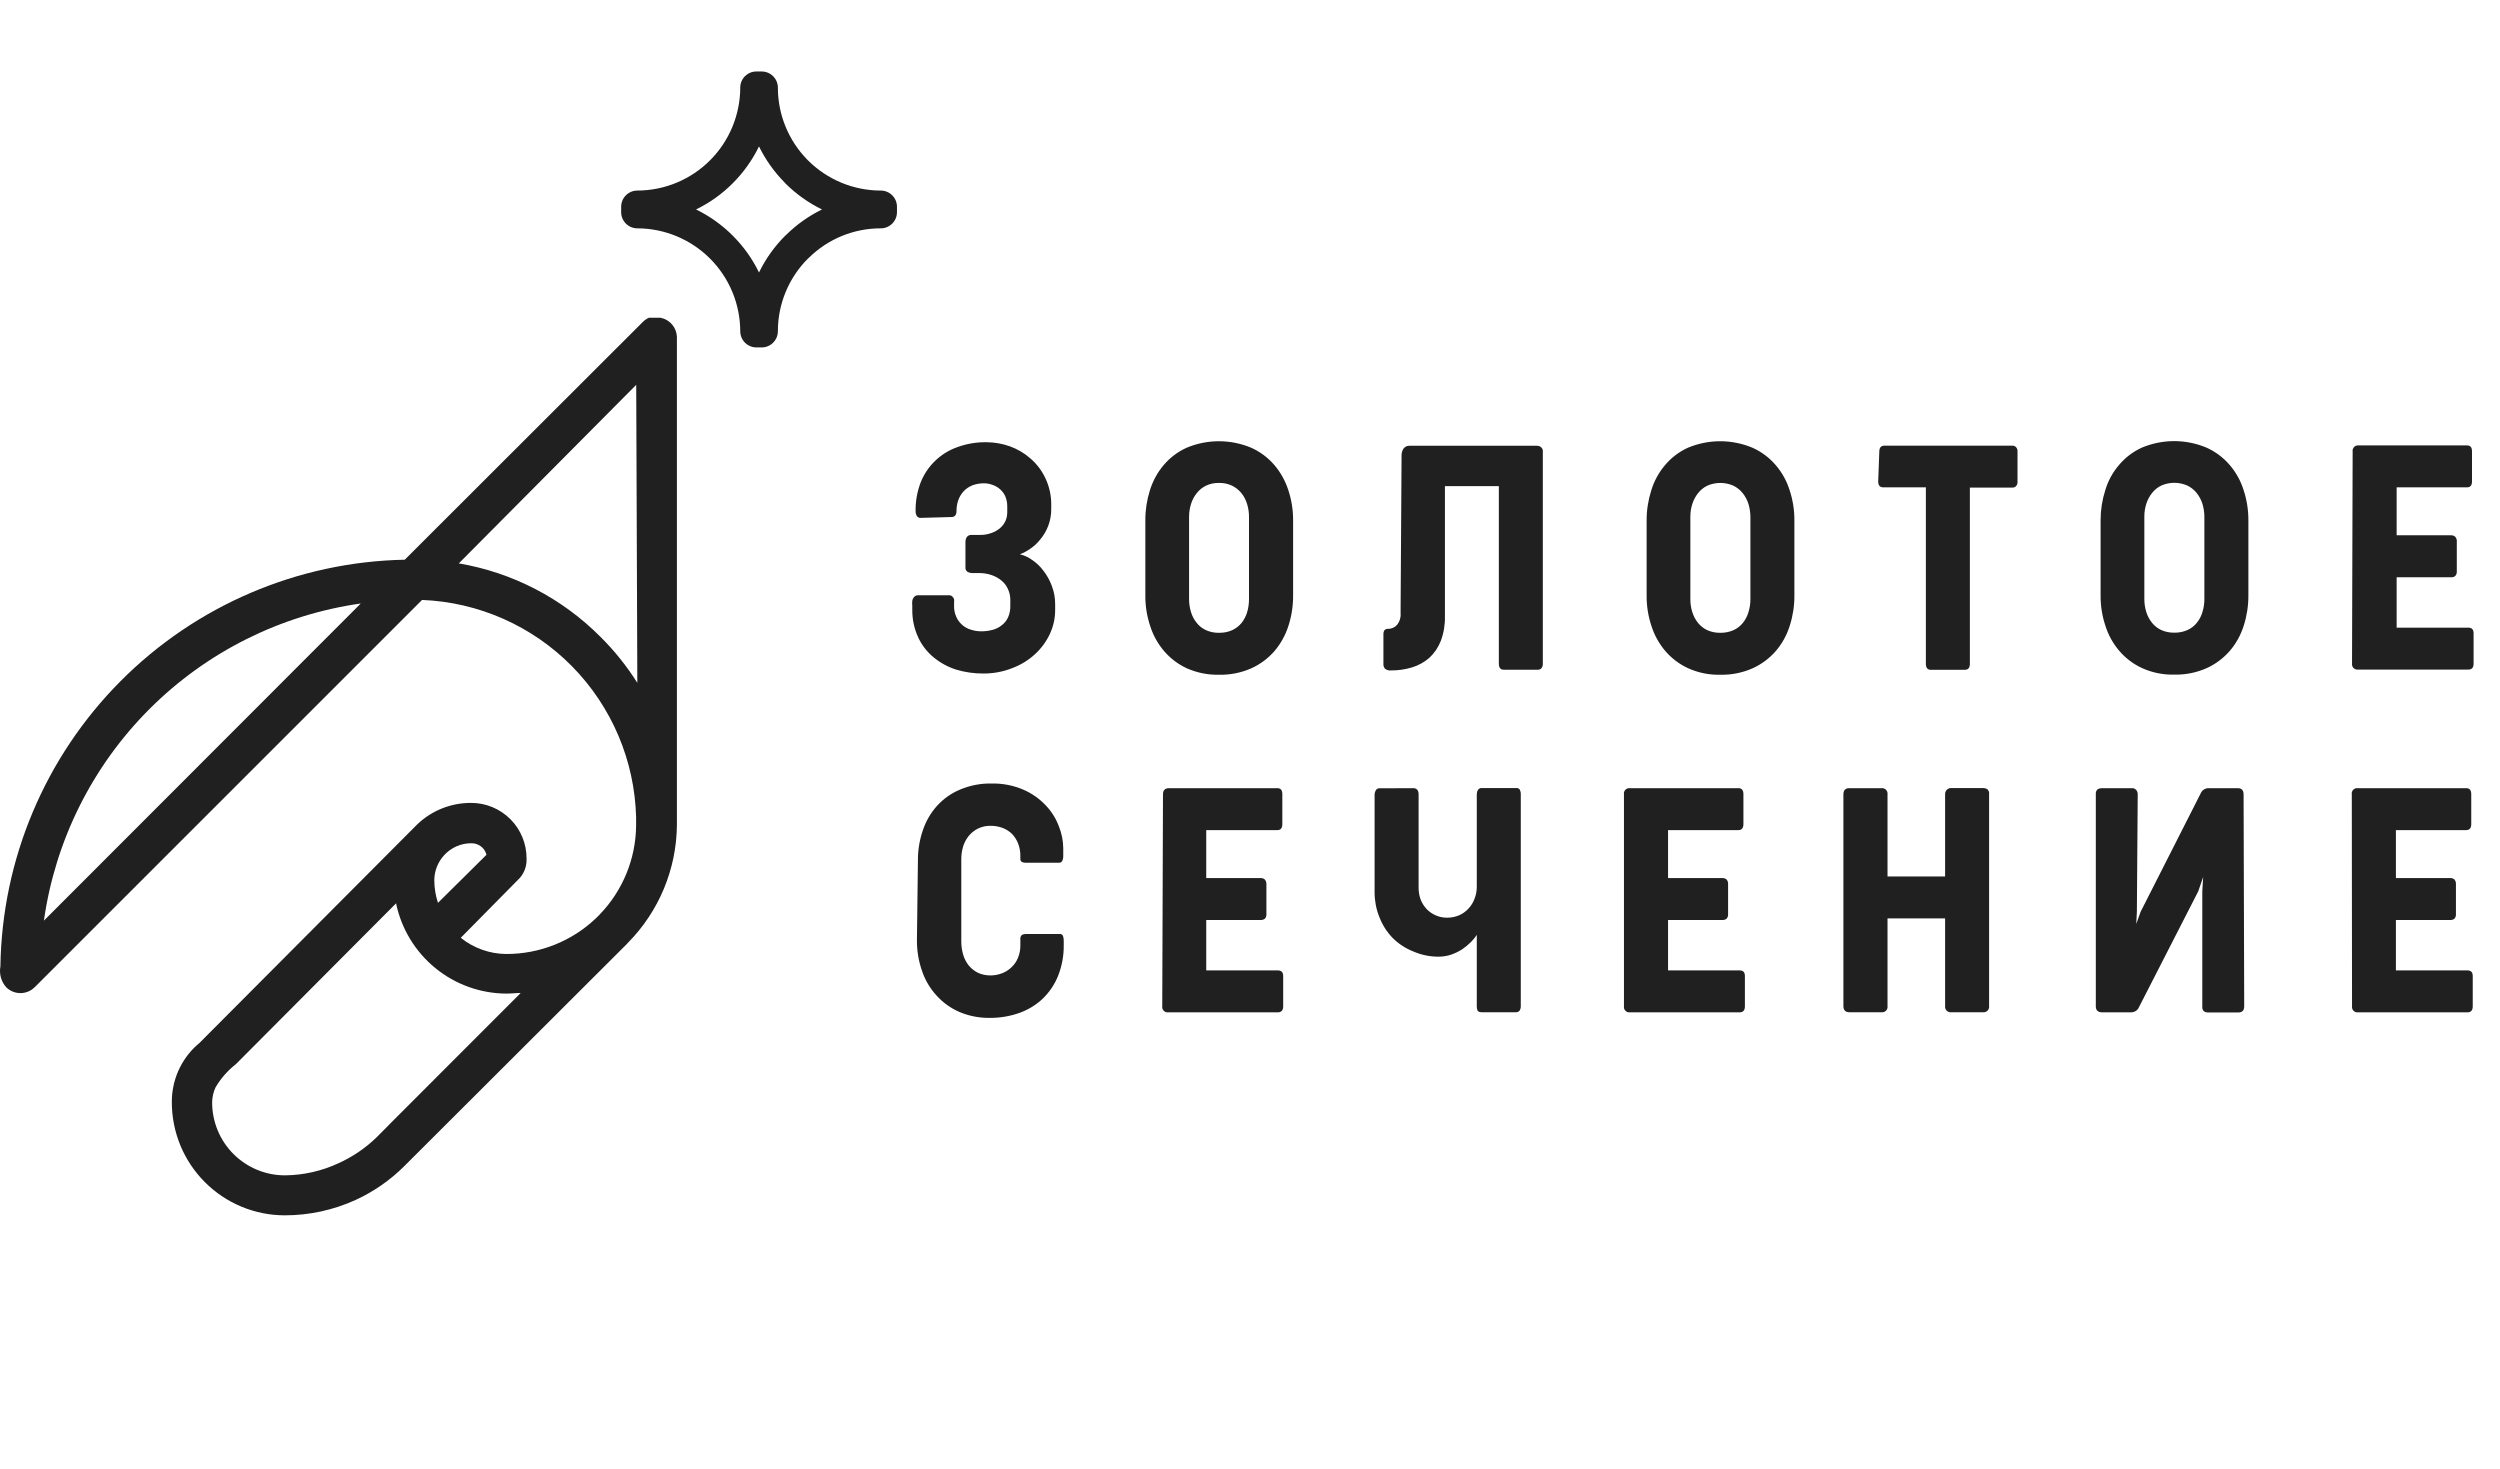
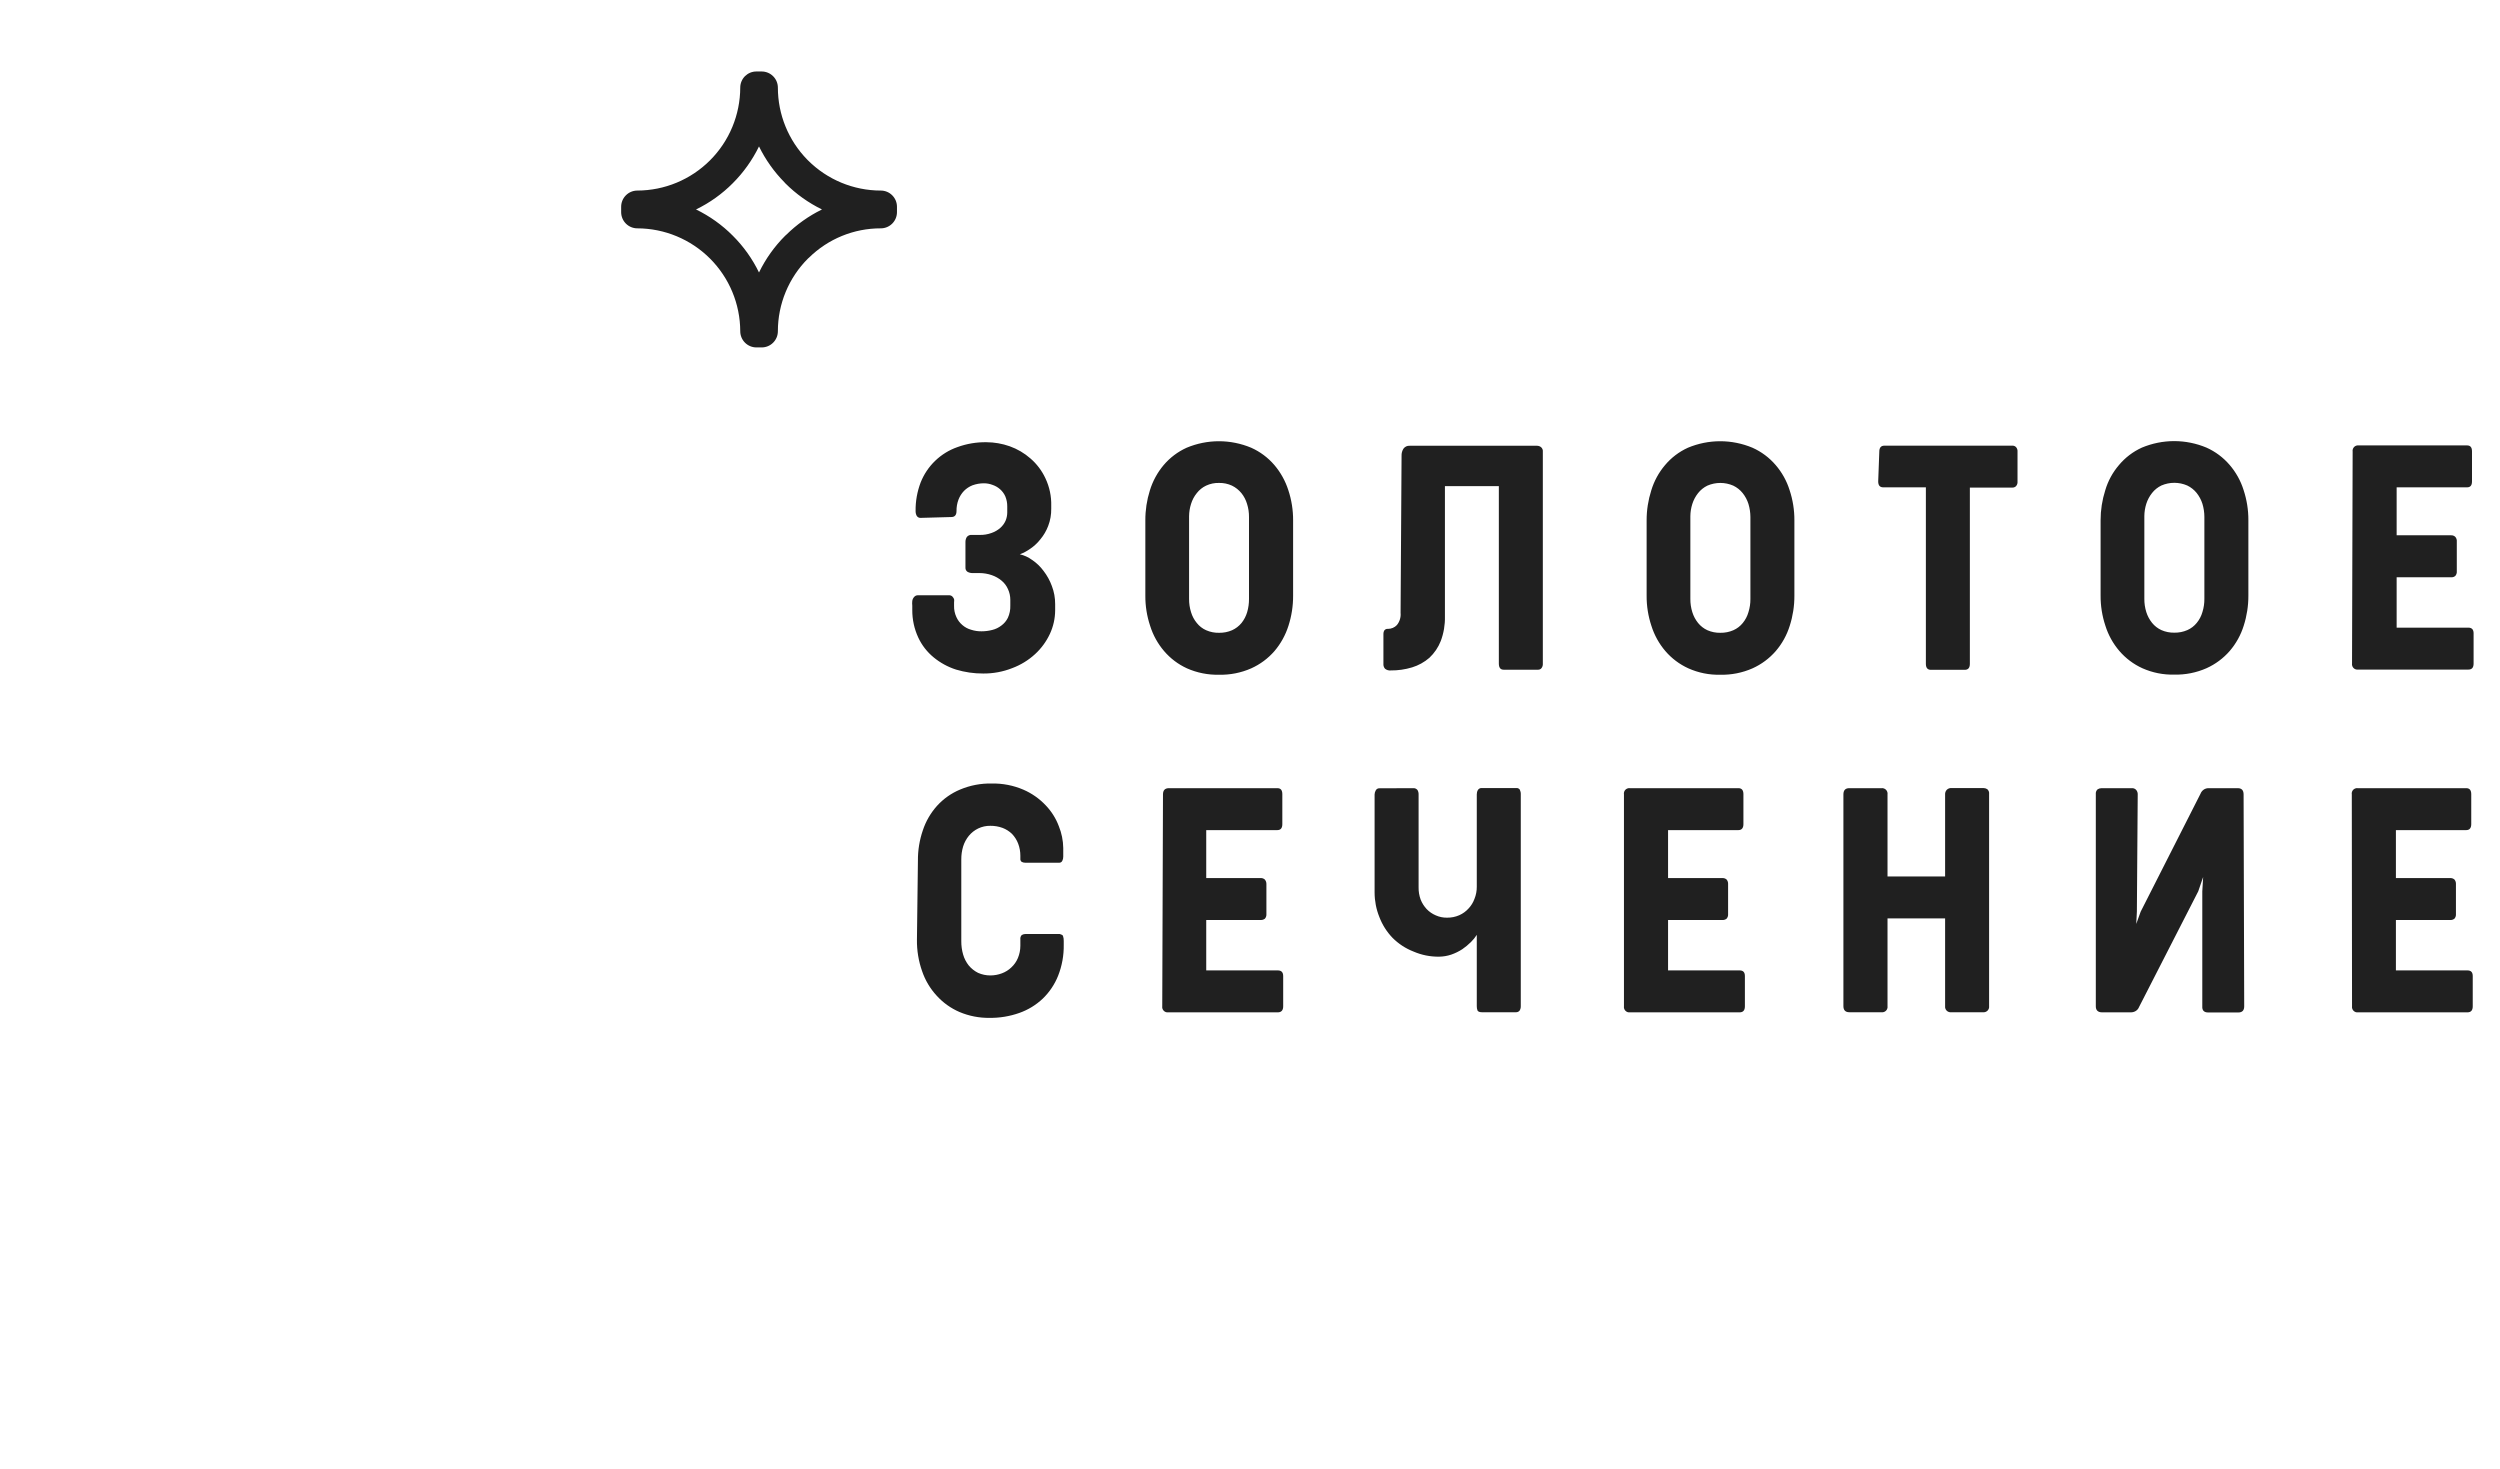
<svg xmlns="http://www.w3.org/2000/svg" width="160" height="94" viewBox="0 0 160 94" fill="none">
  <g clip-path="url(#clip0_1311_3)">
-     <path d="M23.09 38.623C17.968 39.349 13.22 41.72 9.562 45.381C5.904 49.042 3.534 53.794 2.81 58.92L23.09 38.623ZM40.718 24.629L29.363 36.057C32.804 36.642 35.976 38.289 38.437 40.766C39.33 41.652 40.119 42.637 40.789 43.702L40.718 24.629ZM24.078 72.812C24.478 72.42 24.744 72.137 25.081 71.8L33.324 63.551C33.018 63.551 32.72 63.59 32.406 63.59C30.746 63.582 29.14 63.004 27.855 61.952C26.571 60.901 25.686 59.44 25.348 57.814L15.091 68.111C14.566 68.52 14.124 69.027 13.789 69.602C13.652 69.903 13.58 70.229 13.577 70.56C13.577 71.172 13.698 71.778 13.932 72.344C14.166 72.91 14.509 73.424 14.941 73.856C15.374 74.289 15.888 74.633 16.453 74.867C17.018 75.101 17.624 75.222 18.235 75.222C19.428 75.211 20.605 74.944 21.686 74.437C22.569 74.035 23.378 73.486 24.078 72.812ZM31.135 54.706C31.091 54.534 31.001 54.377 30.877 54.25C30.692 54.07 30.445 53.969 30.187 53.968C29.851 53.964 29.519 54.032 29.212 54.167C28.905 54.303 28.63 54.502 28.407 54.753C28.019 55.184 27.802 55.742 27.795 56.322C27.796 56.818 27.875 57.311 28.03 57.782L31.135 54.706ZM2.245 63.158L2.073 63.308C1.824 63.49 1.518 63.578 1.211 63.555C0.903 63.532 0.613 63.4 0.395 63.182C0.237 63.004 0.121 62.791 0.057 62.562C-0.007 62.331 -0.017 62.09 0.026 61.856C0.124 55.005 2.878 48.46 7.707 43.602C12.535 38.745 19.06 35.955 25.905 35.821L41.126 20.619C41.212 20.53 41.31 20.453 41.416 20.391L41.534 20.336H41.589H41.675H42.271C42.559 20.391 42.82 20.542 43.011 20.764C43.202 20.987 43.311 21.267 43.322 21.56V52.696C43.326 52.738 43.326 52.78 43.322 52.822C43.292 55.641 42.167 58.337 40.185 60.341L40.115 60.419L25.96 74.547L25.889 74.618C24.982 75.526 23.919 76.265 22.752 76.8C21.331 77.447 19.788 77.781 18.227 77.781C17.277 77.781 16.337 77.593 15.459 77.229C14.581 76.865 13.784 76.331 13.112 75.658C12.441 74.986 11.908 74.187 11.545 73.308C11.182 72.429 10.996 71.487 10.997 70.536C10.993 69.847 11.134 69.165 11.413 68.534C11.691 67.904 12.1 67.34 12.613 66.879L12.754 66.761L26.65 52.814L26.728 52.736C27.653 51.864 28.877 51.381 30.147 51.386C30.615 51.384 31.078 51.476 31.51 51.655C31.942 51.834 32.334 52.096 32.665 52.427C32.995 52.759 33.256 53.152 33.434 53.585C33.611 54.017 33.702 54.481 33.7 54.949C33.72 55.398 33.569 55.839 33.276 56.181L29.489 60.019C30.317 60.684 31.345 61.049 32.406 61.055C34.539 61.059 36.592 60.241 38.138 58.771L38.295 58.614L38.358 58.551C39.85 57.019 40.693 54.969 40.711 52.83C40.711 52.83 40.711 52.759 40.711 52.72V52.312C40.62 48.684 39.154 45.228 36.609 42.643C34.065 40.059 30.633 38.54 27.011 38.396L2.245 63.158Z" fill="#202020" />
    <path d="M48.576 17.439C48.999 16.566 49.567 15.769 50.254 15.085L50.317 15.03C50.988 14.368 51.761 13.819 52.607 13.405C51.735 12.979 50.94 12.412 50.254 11.725L50.2 11.663C49.538 10.991 48.99 10.217 48.576 9.371C48.151 10.243 47.584 11.039 46.898 11.725C46.214 12.414 45.418 12.982 44.545 13.405C45.418 13.829 46.214 14.396 46.898 15.085C47.586 15.769 48.153 16.566 48.576 17.439ZM48.749 22.235H48.404C48.13 22.233 47.869 22.123 47.677 21.929C47.484 21.734 47.376 21.472 47.376 21.199C47.37 19.453 46.674 17.78 45.44 16.547C44.205 15.313 42.533 14.618 40.789 14.614C40.514 14.614 40.251 14.505 40.057 14.31C39.863 14.116 39.754 13.852 39.754 13.578V13.232C39.754 12.957 39.863 12.694 40.057 12.5C40.251 12.305 40.514 12.196 40.789 12.196C42.535 12.192 44.208 11.496 45.442 10.261C46.677 9.025 47.372 7.351 47.376 5.603C47.376 5.468 47.403 5.335 47.455 5.21C47.506 5.085 47.582 4.972 47.677 4.876C47.773 4.781 47.886 4.705 48.011 4.653C48.135 4.602 48.269 4.575 48.404 4.575H48.749C49.022 4.575 49.284 4.683 49.478 4.876C49.672 5.068 49.782 5.33 49.784 5.603C49.783 7.329 50.459 8.986 51.666 10.218L51.713 10.265C52.949 11.501 54.624 12.195 56.371 12.196C56.646 12.196 56.909 12.305 57.103 12.5C57.297 12.694 57.406 12.957 57.406 13.232V13.578C57.406 13.852 57.297 14.116 57.103 14.31C56.909 14.505 56.646 14.614 56.371 14.614C54.649 14.61 52.995 15.287 51.768 16.497L51.713 16.544C51.101 17.155 50.616 17.88 50.285 18.679C49.954 19.478 49.783 20.334 49.784 21.199C49.784 21.474 49.675 21.737 49.481 21.931C49.287 22.126 49.023 22.235 48.749 22.235Z" fill="#202020" />
-     <path d="M150.515 50.843C150.505 50.79 150.509 50.736 150.525 50.684C150.541 50.632 150.568 50.585 150.606 50.546C150.643 50.507 150.689 50.478 150.74 50.46C150.791 50.442 150.845 50.436 150.899 50.443H157.839C158.051 50.443 158.16 50.569 158.16 50.828V52.743C158.16 52.994 158.051 53.127 157.839 53.127H153.338V56.196H156.819C156.917 56.192 157.012 56.226 157.086 56.29C157.154 56.374 157.188 56.481 157.18 56.589V58.496C157.185 58.549 157.179 58.603 157.163 58.654C157.147 58.705 157.121 58.753 157.086 58.794C157.011 58.855 156.916 58.886 156.819 58.88H153.338V62.106H157.917C158.145 62.106 158.255 62.224 158.255 62.467V64.406C158.255 64.657 158.145 64.79 157.917 64.79H150.914C150.862 64.797 150.808 64.791 150.758 64.774C150.708 64.756 150.662 64.728 150.625 64.689C150.588 64.651 150.56 64.605 150.544 64.555C150.527 64.504 150.523 64.451 150.53 64.398L150.515 50.843ZM143.629 64.406C143.629 64.665 143.504 64.798 143.253 64.798H141.324C141.057 64.798 140.931 64.665 140.947 64.406V57.044L141.002 56.125L140.688 57.044L136.901 64.445C136.858 64.558 136.778 64.652 136.673 64.712C136.58 64.765 136.475 64.792 136.367 64.79H134.54C134.274 64.79 134.132 64.665 134.132 64.406V50.828C134.125 50.77 134.131 50.711 134.152 50.656C134.172 50.601 134.206 50.552 134.25 50.514C134.326 50.468 134.413 50.443 134.501 50.443H136.438C136.491 50.439 136.544 50.447 136.593 50.468C136.642 50.488 136.686 50.52 136.72 50.561C136.785 50.64 136.818 50.741 136.814 50.843L136.76 58.347L136.72 59.132L137.003 58.347L140.83 50.804C140.872 50.691 140.949 50.595 141.049 50.529C141.136 50.474 141.236 50.444 141.339 50.443H143.214C143.464 50.443 143.59 50.576 143.59 50.843L143.629 64.406ZM117.978 50.843C117.978 50.576 118.103 50.443 118.354 50.443H120.409C120.463 50.437 120.517 50.442 120.568 50.46C120.619 50.478 120.666 50.508 120.704 50.546C120.742 50.585 120.77 50.632 120.787 50.683C120.804 50.735 120.809 50.789 120.801 50.843V56.094H124.487V50.835C124.484 50.784 124.492 50.733 124.51 50.684C124.527 50.636 124.554 50.591 124.589 50.553C124.627 50.513 124.673 50.482 124.725 50.461C124.776 50.441 124.831 50.432 124.887 50.435H126.934C127.022 50.434 127.109 50.459 127.184 50.506C127.228 50.544 127.262 50.593 127.283 50.648C127.303 50.703 127.31 50.762 127.302 50.82V64.39C127.309 64.444 127.303 64.498 127.285 64.55C127.267 64.601 127.238 64.647 127.199 64.685C127.16 64.723 127.113 64.751 127.062 64.768C127.01 64.785 126.956 64.79 126.902 64.783H124.887C124.833 64.79 124.778 64.785 124.727 64.768C124.675 64.751 124.629 64.723 124.59 64.685C124.551 64.647 124.522 64.601 124.504 64.55C124.486 64.498 124.48 64.444 124.487 64.39V58.778H120.801V64.39C120.809 64.444 120.804 64.498 120.787 64.549C120.771 64.6 120.742 64.647 120.704 64.685C120.666 64.723 120.619 64.752 120.568 64.769C120.517 64.786 120.462 64.791 120.409 64.783H118.354C118.103 64.783 117.978 64.649 117.978 64.39V50.843ZM103.933 50.843C103.924 50.79 103.927 50.736 103.943 50.684C103.959 50.632 103.987 50.585 104.024 50.546C104.062 50.507 104.107 50.478 104.158 50.46C104.209 50.442 104.264 50.436 104.317 50.443H111.257C111.469 50.443 111.579 50.569 111.579 50.828V52.743C111.579 52.994 111.469 53.127 111.257 53.127H106.756V56.196H110.238C110.335 56.192 110.431 56.226 110.504 56.29C110.573 56.374 110.606 56.481 110.598 56.589V58.496C110.603 58.549 110.597 58.603 110.581 58.654C110.565 58.705 110.539 58.753 110.504 58.794C110.429 58.855 110.334 58.886 110.238 58.88H106.756V62.106H111.336C111.563 62.106 111.673 62.224 111.673 62.467V64.406C111.673 64.657 111.563 64.79 111.336 64.79H104.317C104.264 64.797 104.211 64.791 104.16 64.774C104.11 64.756 104.065 64.728 104.028 64.689C103.991 64.651 103.963 64.605 103.946 64.555C103.93 64.504 103.925 64.451 103.933 64.398V50.843ZM90.437 50.443C90.49 50.438 90.543 50.446 90.593 50.466C90.642 50.487 90.685 50.519 90.719 50.561C90.769 50.646 90.793 50.744 90.79 50.843V56.793C90.785 57.06 90.831 57.326 90.923 57.577C91.012 57.801 91.143 58.006 91.307 58.182C91.471 58.353 91.669 58.489 91.887 58.582C92.114 58.684 92.36 58.735 92.609 58.731C92.878 58.735 93.146 58.682 93.393 58.574C93.616 58.475 93.817 58.331 93.981 58.15C94.15 57.972 94.281 57.761 94.365 57.53C94.467 57.281 94.517 57.014 94.514 56.745V50.835C94.513 50.739 94.537 50.644 94.585 50.561C94.611 50.519 94.648 50.484 94.693 50.462C94.737 50.44 94.787 50.431 94.836 50.435H97.032C97.077 50.428 97.122 50.435 97.164 50.453C97.206 50.471 97.241 50.5 97.267 50.537C97.312 50.63 97.334 50.732 97.33 50.835V64.39C97.334 64.489 97.309 64.587 97.259 64.673C97.231 64.71 97.194 64.739 97.151 64.758C97.109 64.777 97.062 64.786 97.016 64.783H94.836C94.695 64.783 94.601 64.743 94.561 64.673C94.527 64.583 94.511 64.487 94.514 64.39V59.83C94.41 59.995 94.286 60.148 94.146 60.285C93.974 60.456 93.788 60.611 93.589 60.748C93.368 60.891 93.132 61.007 92.883 61.094C92.631 61.179 92.366 61.224 92.099 61.227C91.536 61.234 90.977 61.122 90.46 60.897C89.957 60.701 89.5 60.402 89.119 60.018C88.753 59.637 88.468 59.186 88.28 58.692C88.078 58.193 87.975 57.66 87.974 57.122V50.843C87.977 50.749 88.004 50.657 88.053 50.576C88.075 50.536 88.108 50.503 88.148 50.481C88.188 50.459 88.234 50.448 88.28 50.451L90.437 50.443ZM74.431 50.843C74.431 50.576 74.556 50.443 74.815 50.443H81.748C81.967 50.443 82.069 50.569 82.069 50.828V52.743C82.069 52.994 81.967 53.127 81.748 53.127H77.199V56.196H80.689C80.784 56.192 80.877 56.226 80.948 56.29C81.019 56.373 81.055 56.48 81.05 56.589V58.496C81.054 58.549 81.049 58.603 81.032 58.654C81.016 58.705 80.99 58.753 80.956 58.794C80.879 58.853 80.785 58.883 80.689 58.88H77.199V62.106H81.779C82.006 62.106 82.124 62.224 82.124 62.467V64.406C82.124 64.657 82.006 64.79 81.779 64.79H74.768C74.716 64.797 74.662 64.791 74.612 64.774C74.562 64.756 74.516 64.728 74.479 64.689C74.442 64.651 74.414 64.605 74.397 64.555C74.381 64.504 74.376 64.451 74.384 64.398L74.431 50.843ZM58.747 55.081C58.741 54.422 58.847 53.767 59.061 53.143C59.252 52.562 59.562 52.028 59.97 51.573C60.381 51.12 60.887 50.763 61.452 50.529C62.09 50.261 62.776 50.13 63.468 50.145C64.162 50.13 64.852 50.264 65.491 50.537C66.033 50.77 66.521 51.112 66.926 51.542C67.293 51.925 67.579 52.379 67.765 52.876C67.945 53.32 68.041 53.794 68.048 54.273V54.822C68.05 54.918 68.029 55.013 67.985 55.097C67.966 55.136 67.935 55.168 67.897 55.189C67.859 55.21 67.816 55.219 67.773 55.215H65.624C65.543 55.217 65.462 55.197 65.389 55.16C65.357 55.136 65.333 55.103 65.317 55.066C65.302 55.029 65.297 54.988 65.303 54.948V54.775C65.304 54.508 65.257 54.241 65.162 53.991C65.073 53.76 64.94 53.549 64.77 53.37C64.596 53.203 64.391 53.072 64.166 52.986C63.915 52.894 63.649 52.849 63.382 52.852C63.11 52.847 62.841 52.907 62.597 53.025C62.37 53.136 62.17 53.294 62.009 53.488C61.844 53.69 61.718 53.922 61.641 54.171C61.561 54.439 61.521 54.716 61.523 54.995V60.238C61.521 60.528 61.56 60.816 61.641 61.094C61.714 61.348 61.837 61.585 62.001 61.792C62.165 61.989 62.368 62.149 62.597 62.263C62.844 62.372 63.111 62.429 63.382 62.428C63.633 62.428 63.883 62.382 64.119 62.294C64.343 62.211 64.549 62.083 64.722 61.918C64.906 61.749 65.05 61.543 65.146 61.313C65.249 61.065 65.302 60.798 65.303 60.529V60.113C65.296 60.063 65.301 60.012 65.317 59.964C65.334 59.916 65.361 59.873 65.397 59.838C65.473 59.794 65.56 59.773 65.648 59.775H67.82C67.864 59.77 67.909 59.78 67.947 59.802C67.985 59.825 68.015 59.859 68.032 59.901C68.066 60.002 68.082 60.108 68.079 60.215V60.458C68.091 61.14 67.969 61.818 67.718 62.452C67.497 63.006 67.16 63.506 66.73 63.919C66.3 64.324 65.79 64.634 65.232 64.83C64.623 65.045 63.981 65.151 63.334 65.144C62.672 65.153 62.015 65.025 61.405 64.767C60.85 64.527 60.353 64.171 59.947 63.723C59.53 63.271 59.212 62.736 59.014 62.153C58.788 61.511 58.676 60.833 58.684 60.152L58.747 55.081ZM150.569 28.906C150.56 28.853 150.564 28.798 150.58 28.747C150.596 28.695 150.623 28.648 150.661 28.609C150.698 28.57 150.744 28.541 150.795 28.523C150.846 28.505 150.9 28.499 150.954 28.506H157.886C158.106 28.506 158.208 28.631 158.208 28.89V30.805C158.208 31.064 158.106 31.19 157.886 31.19H153.385V34.259H156.874C156.923 34.257 156.973 34.264 157.019 34.282C157.064 34.3 157.106 34.326 157.141 34.361C157.175 34.401 157.201 34.447 157.217 34.497C157.234 34.547 157.24 34.599 157.235 34.651V36.559C157.24 36.612 157.235 36.666 157.218 36.717C157.202 36.769 157.176 36.816 157.141 36.857C157.105 36.889 157.062 36.913 157.017 36.928C156.971 36.943 156.922 36.948 156.874 36.943H153.385V40.169H157.972C158.2 40.169 158.31 40.295 158.31 40.53V42.469C158.31 42.728 158.2 42.853 157.972 42.853H150.914C150.862 42.86 150.808 42.854 150.758 42.837C150.708 42.819 150.662 42.79 150.625 42.752C150.588 42.714 150.56 42.668 150.544 42.618C150.527 42.567 150.523 42.514 150.53 42.461L150.569 28.906ZM137.238 38.325C137.235 38.612 137.277 38.898 137.363 39.172C137.442 39.424 137.567 39.658 137.732 39.863C137.892 40.061 138.096 40.22 138.328 40.326C138.59 40.441 138.873 40.497 139.159 40.491C139.445 40.496 139.728 40.44 139.99 40.326C140.226 40.222 140.433 40.063 140.594 39.863C140.76 39.66 140.883 39.425 140.955 39.172C141.041 38.898 141.083 38.612 141.08 38.325V33.082C141.08 32.797 141.037 32.514 140.955 32.242C140.875 31.991 140.75 31.757 140.587 31.551C140.424 31.348 140.217 31.184 139.983 31.072C139.722 30.959 139.44 30.9 139.155 30.9C138.871 30.9 138.589 30.959 138.328 31.072C138.095 31.184 137.892 31.348 137.732 31.551C137.568 31.757 137.443 31.991 137.363 32.242C137.283 32.496 137.24 32.76 137.238 33.027V38.325ZM134.438 33.301C134.437 32.649 134.538 32 134.736 31.378C134.911 30.783 135.211 30.232 135.615 29.762C136.014 29.285 136.515 28.904 137.081 28.647C137.736 28.373 138.438 28.231 139.147 28.231C139.857 28.231 140.559 28.373 141.214 28.647C141.783 28.902 142.29 29.28 142.696 29.754C143.1 30.224 143.405 30.771 143.59 31.363C143.795 31.986 143.899 32.638 143.896 33.294V38.113C143.899 38.768 143.798 39.419 143.598 40.044C143.413 40.638 143.108 41.188 142.704 41.66C142.293 42.133 141.784 42.51 141.214 42.767C140.565 43.053 139.86 43.192 139.151 43.175C138.45 43.193 137.753 43.053 137.112 42.767C136.546 42.51 136.043 42.132 135.638 41.66C135.234 41.188 134.929 40.638 134.744 40.044C134.537 39.421 134.434 38.769 134.438 38.113V33.301ZM120.275 28.914C120.275 28.655 120.377 28.522 120.605 28.522H128.8C128.842 28.521 128.884 28.529 128.923 28.545C128.962 28.562 128.998 28.586 129.027 28.616C129.062 28.655 129.088 28.702 129.104 28.752C129.12 28.801 129.126 28.854 129.121 28.906V30.821C129.126 30.873 129.12 30.926 129.104 30.976C129.088 31.026 129.062 31.072 129.027 31.112C128.998 31.142 128.962 31.166 128.923 31.182C128.884 31.198 128.842 31.206 128.8 31.206H126.071V42.484C126.071 42.743 125.961 42.869 125.742 42.869H123.577C123.365 42.869 123.256 42.743 123.256 42.484V31.19H120.534C120.307 31.19 120.205 31.064 120.205 30.805L120.275 28.914ZM108.183 38.333C108.18 38.62 108.223 38.906 108.309 39.18C108.387 39.432 108.512 39.666 108.677 39.871C108.838 40.069 109.041 40.227 109.273 40.334C109.535 40.449 109.819 40.505 110.104 40.499C110.39 40.504 110.674 40.448 110.936 40.334C111.171 40.23 111.378 40.071 111.539 39.871C111.705 39.667 111.828 39.432 111.9 39.18C111.986 38.906 112.029 38.62 112.026 38.333V33.09C112.025 32.805 111.982 32.522 111.9 32.25C111.821 31.999 111.696 31.765 111.532 31.559C111.369 31.356 111.163 31.192 110.928 31.08C110.667 30.966 110.385 30.908 110.101 30.908C109.816 30.908 109.534 30.966 109.273 31.08C109.041 31.192 108.837 31.356 108.677 31.559C108.513 31.765 108.389 31.999 108.309 32.25C108.228 32.504 108.185 32.768 108.183 33.035V38.333ZM105.384 33.309C105.382 32.657 105.483 32.008 105.681 31.386C105.86 30.793 106.159 30.242 106.56 29.77C106.959 29.293 107.46 28.912 108.026 28.655C108.681 28.381 109.383 28.239 110.093 28.239C110.802 28.239 111.505 28.381 112.159 28.655C112.729 28.91 113.235 29.288 113.641 29.762C114.046 30.232 114.35 30.779 114.535 31.371C114.741 31.994 114.844 32.646 114.841 33.301V38.121C114.844 38.776 114.743 39.428 114.543 40.051C114.358 40.645 114.054 41.196 113.649 41.668C113.238 42.141 112.73 42.518 112.159 42.775C111.51 43.061 110.806 43.2 110.096 43.183C109.395 43.201 108.698 43.061 108.058 42.775C107.491 42.518 106.988 42.14 106.583 41.668C106.179 41.196 105.875 40.645 105.689 40.051C105.483 39.429 105.379 38.777 105.384 38.121V33.309ZM89.7 29.173C89.692 29.009 89.736 28.847 89.825 28.71C89.87 28.649 89.929 28.601 89.998 28.569C90.066 28.538 90.142 28.524 90.217 28.529H98.373C98.464 28.529 98.552 28.56 98.624 28.616C98.666 28.651 98.698 28.695 98.719 28.746C98.74 28.797 98.747 28.852 98.741 28.906V42.477C98.748 42.574 98.72 42.672 98.663 42.751C98.638 42.786 98.605 42.814 98.566 42.833C98.528 42.852 98.486 42.862 98.443 42.861H96.232C96.028 42.861 95.926 42.728 95.926 42.469V31.112H92.475V39.455C92.488 39.99 92.397 40.523 92.209 41.025C92.048 41.433 91.799 41.8 91.48 42.1C91.158 42.379 90.781 42.588 90.374 42.712C89.929 42.847 89.466 42.913 89.001 42.908C88.871 42.921 88.742 42.881 88.641 42.798C88.604 42.756 88.575 42.706 88.558 42.652C88.54 42.598 88.534 42.541 88.539 42.484V40.554C88.538 40.482 88.558 40.411 88.594 40.35C88.621 40.313 88.656 40.285 88.698 40.267C88.739 40.249 88.784 40.242 88.829 40.248C88.936 40.248 89.042 40.227 89.14 40.185C89.239 40.143 89.328 40.082 89.401 40.004C89.58 39.784 89.665 39.502 89.637 39.219L89.7 29.173ZM76.101 38.333C76.098 38.62 76.141 38.906 76.227 39.18C76.302 39.433 76.427 39.668 76.595 39.871C76.753 40.071 76.958 40.23 77.191 40.334C77.453 40.45 77.737 40.506 78.023 40.499C78.308 40.504 78.592 40.448 78.854 40.334C79.088 40.228 79.294 40.069 79.458 39.871C79.621 39.666 79.743 39.431 79.818 39.18C79.898 38.905 79.938 38.619 79.936 38.333V33.09C79.939 32.805 79.897 32.521 79.811 32.25C79.737 31.998 79.614 31.763 79.45 31.559C79.285 31.358 79.08 31.194 78.846 31.08C78.588 30.961 78.306 30.902 78.023 30.908C77.736 30.899 77.451 30.958 77.191 31.08C76.957 31.19 76.753 31.355 76.595 31.559C76.429 31.763 76.304 31.998 76.227 32.25C76.146 32.504 76.104 32.768 76.101 33.035V38.333ZM73.302 33.309C73.298 32.657 73.396 32.008 73.592 31.386C73.773 30.794 74.072 30.244 74.47 29.77C74.873 29.293 75.376 28.912 75.945 28.655C76.599 28.381 77.301 28.239 78.011 28.239C78.72 28.239 79.423 28.381 80.077 28.655C80.647 28.91 81.153 29.288 81.559 29.762C81.96 30.234 82.264 30.781 82.453 31.371C82.659 31.994 82.762 32.646 82.759 33.301V38.121C82.762 38.776 82.662 39.428 82.461 40.051C82.273 40.644 81.969 41.194 81.567 41.668C81.156 42.141 80.648 42.518 80.077 42.775C79.428 43.061 78.724 43.2 78.015 43.183C77.311 43.199 76.612 43.06 75.968 42.775C75.404 42.518 74.904 42.14 74.501 41.668C74.097 41.196 73.793 40.645 73.608 40.051C73.401 39.429 73.297 38.777 73.302 38.121V33.309ZM58.927 33.144C58.876 33.149 58.825 33.139 58.779 33.115C58.733 33.091 58.695 33.055 58.668 33.011C58.619 32.914 58.594 32.806 58.598 32.697C58.59 32.078 58.7 31.463 58.919 30.884C59.126 30.359 59.442 29.884 59.849 29.493C60.254 29.102 60.74 28.802 61.272 28.616C61.867 28.398 62.497 28.292 63.13 28.302C63.638 28.304 64.142 28.392 64.621 28.561C65.111 28.735 65.563 29.002 65.954 29.346C66.359 29.697 66.685 30.131 66.91 30.617C67.168 31.164 67.294 31.763 67.279 32.367V32.548C67.286 32.929 67.22 33.307 67.083 33.663C66.966 33.97 66.799 34.257 66.589 34.51C66.406 34.743 66.19 34.947 65.946 35.114C65.737 35.263 65.511 35.385 65.271 35.475C65.555 35.541 65.822 35.664 66.056 35.837C66.337 36.025 66.584 36.262 66.785 36.535C67.011 36.828 67.191 37.153 67.318 37.501C67.461 37.874 67.533 38.27 67.53 38.67V39.062C67.527 39.583 67.412 40.097 67.193 40.569C66.964 41.059 66.642 41.499 66.244 41.864C65.82 42.254 65.324 42.557 64.785 42.759C64.194 42.993 63.562 43.11 62.927 43.105C62.337 43.108 61.75 43.023 61.186 42.853C60.662 42.685 60.175 42.419 59.751 42.069C59.333 41.726 58.998 41.294 58.77 40.805C58.513 40.252 58.382 39.649 58.386 39.039C58.386 38.96 58.386 38.874 58.386 38.764C58.374 38.662 58.374 38.56 58.386 38.458C58.399 38.364 58.44 38.277 58.504 38.207C58.534 38.17 58.573 38.141 58.616 38.122C58.66 38.103 58.707 38.094 58.755 38.097H60.723C60.803 38.091 60.881 38.116 60.943 38.168C60.992 38.217 61.032 38.276 61.06 38.34C61.071 38.41 61.071 38.482 61.06 38.552C61.064 38.623 61.064 38.694 61.06 38.764C61.052 39.016 61.104 39.266 61.209 39.494C61.298 39.691 61.429 39.865 61.593 40.004C61.754 40.144 61.945 40.246 62.15 40.303C62.365 40.373 62.591 40.407 62.817 40.404C63.047 40.404 63.276 40.375 63.499 40.318C63.713 40.266 63.913 40.17 64.087 40.036C64.264 39.907 64.406 39.737 64.503 39.541C64.616 39.295 64.669 39.027 64.66 38.756V38.387C64.66 38.152 64.61 37.919 64.511 37.705C64.419 37.495 64.28 37.309 64.103 37.163C63.917 37.007 63.705 36.888 63.476 36.81C63.223 36.722 62.958 36.677 62.691 36.676H62.26C62.143 36.681 62.026 36.654 61.923 36.598C61.878 36.568 61.842 36.527 61.818 36.479C61.795 36.431 61.785 36.377 61.789 36.323V34.675C61.789 34.567 61.819 34.461 61.876 34.369C61.913 34.321 61.963 34.283 62.019 34.26C62.075 34.236 62.137 34.228 62.197 34.235H62.676C62.943 34.244 63.209 34.201 63.46 34.11C63.664 34.039 63.853 33.93 64.017 33.788C64.16 33.662 64.275 33.507 64.354 33.333C64.425 33.166 64.462 32.988 64.464 32.807V32.407C64.466 32.186 64.423 31.967 64.338 31.763C64.26 31.589 64.145 31.434 64.001 31.308C63.861 31.185 63.699 31.092 63.523 31.033C63.345 30.965 63.156 30.93 62.966 30.931C62.72 30.931 62.476 30.974 62.244 31.057C62.038 31.137 61.851 31.26 61.695 31.418C61.542 31.578 61.422 31.768 61.343 31.975C61.255 32.208 61.213 32.456 61.217 32.705C61.217 32.956 61.107 33.09 60.888 33.09L58.927 33.144Z" fill="#202020" />
+     <path d="M150.515 50.843C150.505 50.79 150.509 50.736 150.525 50.684C150.541 50.632 150.568 50.585 150.606 50.546C150.643 50.507 150.689 50.478 150.74 50.46C150.791 50.442 150.845 50.436 150.899 50.443H157.839C158.051 50.443 158.16 50.569 158.16 50.828V52.743C158.16 52.994 158.051 53.127 157.839 53.127H153.338V56.196H156.819C156.917 56.192 157.012 56.226 157.086 56.29C157.154 56.374 157.188 56.481 157.18 56.589V58.496C157.185 58.549 157.179 58.603 157.163 58.654C157.147 58.705 157.121 58.753 157.086 58.794C157.011 58.855 156.916 58.886 156.819 58.88H153.338V62.106H157.917C158.145 62.106 158.255 62.224 158.255 62.467V64.406C158.255 64.657 158.145 64.79 157.917 64.79H150.914C150.862 64.797 150.808 64.791 150.758 64.774C150.708 64.756 150.662 64.728 150.625 64.689C150.588 64.651 150.56 64.605 150.544 64.555C150.527 64.504 150.523 64.451 150.53 64.398L150.515 50.843ZM143.629 64.406C143.629 64.665 143.504 64.798 143.253 64.798H141.324C141.057 64.798 140.931 64.665 140.947 64.406V57.044L141.002 56.125L140.688 57.044L136.901 64.445C136.858 64.558 136.778 64.652 136.673 64.712C136.58 64.765 136.475 64.792 136.367 64.79H134.54C134.274 64.79 134.132 64.665 134.132 64.406V50.828C134.125 50.77 134.131 50.711 134.152 50.656C134.172 50.601 134.206 50.552 134.25 50.514C134.326 50.468 134.413 50.443 134.501 50.443H136.438C136.491 50.439 136.544 50.447 136.593 50.468C136.642 50.488 136.686 50.52 136.72 50.561C136.785 50.64 136.818 50.741 136.814 50.843L136.76 58.347L136.72 59.132L137.003 58.347L140.83 50.804C140.872 50.691 140.949 50.595 141.049 50.529C141.136 50.474 141.236 50.444 141.339 50.443H143.214C143.464 50.443 143.59 50.576 143.59 50.843L143.629 64.406ZM117.978 50.843C117.978 50.576 118.103 50.443 118.354 50.443H120.409C120.463 50.437 120.517 50.442 120.568 50.46C120.619 50.478 120.666 50.508 120.704 50.546C120.742 50.585 120.77 50.632 120.787 50.683C120.804 50.735 120.809 50.789 120.801 50.843V56.094H124.487V50.835C124.484 50.784 124.492 50.733 124.51 50.684C124.527 50.636 124.554 50.591 124.589 50.553C124.627 50.513 124.673 50.482 124.725 50.461C124.776 50.441 124.831 50.432 124.887 50.435H126.934C127.022 50.434 127.109 50.459 127.184 50.506C127.228 50.544 127.262 50.593 127.283 50.648C127.303 50.703 127.31 50.762 127.302 50.82V64.39C127.309 64.444 127.303 64.498 127.285 64.55C127.267 64.601 127.238 64.647 127.199 64.685C127.16 64.723 127.113 64.751 127.062 64.768C127.01 64.785 126.956 64.79 126.902 64.783H124.887C124.833 64.79 124.778 64.785 124.727 64.768C124.675 64.751 124.629 64.723 124.59 64.685C124.551 64.647 124.522 64.601 124.504 64.55C124.486 64.498 124.48 64.444 124.487 64.39V58.778H120.801V64.39C120.809 64.444 120.804 64.498 120.787 64.549C120.771 64.6 120.742 64.647 120.704 64.685C120.666 64.723 120.619 64.752 120.568 64.769C120.517 64.786 120.462 64.791 120.409 64.783H118.354C118.103 64.783 117.978 64.649 117.978 64.39V50.843ZM103.933 50.843C103.924 50.79 103.927 50.736 103.943 50.684C103.959 50.632 103.987 50.585 104.024 50.546C104.062 50.507 104.107 50.478 104.158 50.46C104.209 50.442 104.264 50.436 104.317 50.443H111.257C111.469 50.443 111.579 50.569 111.579 50.828V52.743C111.579 52.994 111.469 53.127 111.257 53.127H106.756V56.196H110.238C110.335 56.192 110.431 56.226 110.504 56.29C110.573 56.374 110.606 56.481 110.598 56.589V58.496C110.603 58.549 110.597 58.603 110.581 58.654C110.565 58.705 110.539 58.753 110.504 58.794C110.429 58.855 110.334 58.886 110.238 58.88H106.756V62.106H111.336C111.563 62.106 111.673 62.224 111.673 62.467V64.406C111.673 64.657 111.563 64.79 111.336 64.79H104.317C104.264 64.797 104.211 64.791 104.16 64.774C104.11 64.756 104.065 64.728 104.028 64.689C103.991 64.651 103.963 64.605 103.946 64.555C103.93 64.504 103.925 64.451 103.933 64.398V50.843ZM90.437 50.443C90.49 50.438 90.543 50.446 90.593 50.466C90.642 50.487 90.685 50.519 90.719 50.561C90.769 50.646 90.793 50.744 90.79 50.843V56.793C90.785 57.06 90.831 57.326 90.923 57.577C91.012 57.801 91.143 58.006 91.307 58.182C91.471 58.353 91.669 58.489 91.887 58.582C92.114 58.684 92.36 58.735 92.609 58.731C92.878 58.735 93.146 58.682 93.393 58.574C93.616 58.475 93.817 58.331 93.981 58.15C94.15 57.972 94.281 57.761 94.365 57.53C94.467 57.281 94.517 57.014 94.514 56.745V50.835C94.513 50.739 94.537 50.644 94.585 50.561C94.611 50.519 94.648 50.484 94.693 50.462C94.737 50.44 94.787 50.431 94.836 50.435H97.032C97.077 50.428 97.122 50.435 97.164 50.453C97.206 50.471 97.241 50.5 97.267 50.537C97.312 50.63 97.334 50.732 97.33 50.835V64.39C97.334 64.489 97.309 64.587 97.259 64.673C97.231 64.71 97.194 64.739 97.151 64.758C97.109 64.777 97.062 64.786 97.016 64.783H94.836C94.695 64.783 94.601 64.743 94.561 64.673C94.527 64.583 94.511 64.487 94.514 64.39V59.83C94.41 59.995 94.286 60.148 94.146 60.285C93.974 60.456 93.788 60.611 93.589 60.748C93.368 60.891 93.132 61.007 92.883 61.094C92.631 61.179 92.366 61.224 92.099 61.227C91.536 61.234 90.977 61.122 90.46 60.897C89.957 60.701 89.5 60.402 89.119 60.018C88.753 59.637 88.468 59.186 88.28 58.692C88.078 58.193 87.975 57.66 87.974 57.122V50.843C87.977 50.749 88.004 50.657 88.053 50.576C88.075 50.536 88.108 50.503 88.148 50.481C88.188 50.459 88.234 50.448 88.28 50.451L90.437 50.443ZM74.431 50.843C74.431 50.576 74.556 50.443 74.815 50.443H81.748C81.967 50.443 82.069 50.569 82.069 50.828V52.743C82.069 52.994 81.967 53.127 81.748 53.127H77.199V56.196H80.689C80.784 56.192 80.877 56.226 80.948 56.29C81.019 56.373 81.055 56.48 81.05 56.589V58.496C81.054 58.549 81.049 58.603 81.032 58.654C81.016 58.705 80.99 58.753 80.956 58.794C80.879 58.853 80.785 58.883 80.689 58.88H77.199V62.106H81.779C82.006 62.106 82.124 62.224 82.124 62.467V64.406C82.124 64.657 82.006 64.79 81.779 64.79H74.768C74.716 64.797 74.662 64.791 74.612 64.774C74.562 64.756 74.516 64.728 74.479 64.689C74.442 64.651 74.414 64.605 74.397 64.555C74.381 64.504 74.376 64.451 74.384 64.398L74.431 50.843ZM58.747 55.081C58.741 54.422 58.847 53.767 59.061 53.143C59.252 52.562 59.562 52.028 59.97 51.573C60.381 51.12 60.887 50.763 61.452 50.529C62.09 50.261 62.776 50.13 63.468 50.145C64.162 50.13 64.852 50.264 65.491 50.537C66.033 50.77 66.521 51.112 66.926 51.542C67.293 51.925 67.579 52.379 67.765 52.876C67.945 53.32 68.041 53.794 68.048 54.273V54.822C68.05 54.918 68.029 55.013 67.985 55.097C67.966 55.136 67.935 55.168 67.897 55.189C67.859 55.21 67.816 55.219 67.773 55.215H65.624C65.543 55.217 65.462 55.197 65.389 55.16C65.357 55.136 65.333 55.103 65.317 55.066C65.302 55.029 65.297 54.988 65.303 54.948V54.775C65.304 54.508 65.257 54.241 65.162 53.991C65.073 53.76 64.94 53.549 64.77 53.37C64.596 53.203 64.391 53.072 64.166 52.986C63.915 52.894 63.649 52.849 63.382 52.852C63.11 52.847 62.841 52.907 62.597 53.025C62.37 53.136 62.17 53.294 62.009 53.488C61.844 53.69 61.718 53.922 61.641 54.171C61.561 54.439 61.521 54.716 61.523 54.995V60.238C61.521 60.528 61.56 60.816 61.641 61.094C61.714 61.348 61.837 61.585 62.001 61.792C62.165 61.989 62.368 62.149 62.597 62.263C62.844 62.372 63.111 62.429 63.382 62.428C63.633 62.428 63.883 62.382 64.119 62.294C64.343 62.211 64.549 62.083 64.722 61.918C64.906 61.749 65.05 61.543 65.146 61.313C65.249 61.065 65.302 60.798 65.303 60.529V60.113C65.296 60.063 65.301 60.012 65.317 59.964C65.334 59.916 65.361 59.873 65.397 59.838C65.473 59.794 65.56 59.773 65.648 59.775H67.82C67.985 59.825 68.015 59.859 68.032 59.901C68.066 60.002 68.082 60.108 68.079 60.215V60.458C68.091 61.14 67.969 61.818 67.718 62.452C67.497 63.006 67.16 63.506 66.73 63.919C66.3 64.324 65.79 64.634 65.232 64.83C64.623 65.045 63.981 65.151 63.334 65.144C62.672 65.153 62.015 65.025 61.405 64.767C60.85 64.527 60.353 64.171 59.947 63.723C59.53 63.271 59.212 62.736 59.014 62.153C58.788 61.511 58.676 60.833 58.684 60.152L58.747 55.081ZM150.569 28.906C150.56 28.853 150.564 28.798 150.58 28.747C150.596 28.695 150.623 28.648 150.661 28.609C150.698 28.57 150.744 28.541 150.795 28.523C150.846 28.505 150.9 28.499 150.954 28.506H157.886C158.106 28.506 158.208 28.631 158.208 28.89V30.805C158.208 31.064 158.106 31.19 157.886 31.19H153.385V34.259H156.874C156.923 34.257 156.973 34.264 157.019 34.282C157.064 34.3 157.106 34.326 157.141 34.361C157.175 34.401 157.201 34.447 157.217 34.497C157.234 34.547 157.24 34.599 157.235 34.651V36.559C157.24 36.612 157.235 36.666 157.218 36.717C157.202 36.769 157.176 36.816 157.141 36.857C157.105 36.889 157.062 36.913 157.017 36.928C156.971 36.943 156.922 36.948 156.874 36.943H153.385V40.169H157.972C158.2 40.169 158.31 40.295 158.31 40.53V42.469C158.31 42.728 158.2 42.853 157.972 42.853H150.914C150.862 42.86 150.808 42.854 150.758 42.837C150.708 42.819 150.662 42.79 150.625 42.752C150.588 42.714 150.56 42.668 150.544 42.618C150.527 42.567 150.523 42.514 150.53 42.461L150.569 28.906ZM137.238 38.325C137.235 38.612 137.277 38.898 137.363 39.172C137.442 39.424 137.567 39.658 137.732 39.863C137.892 40.061 138.096 40.22 138.328 40.326C138.59 40.441 138.873 40.497 139.159 40.491C139.445 40.496 139.728 40.44 139.99 40.326C140.226 40.222 140.433 40.063 140.594 39.863C140.76 39.66 140.883 39.425 140.955 39.172C141.041 38.898 141.083 38.612 141.08 38.325V33.082C141.08 32.797 141.037 32.514 140.955 32.242C140.875 31.991 140.75 31.757 140.587 31.551C140.424 31.348 140.217 31.184 139.983 31.072C139.722 30.959 139.44 30.9 139.155 30.9C138.871 30.9 138.589 30.959 138.328 31.072C138.095 31.184 137.892 31.348 137.732 31.551C137.568 31.757 137.443 31.991 137.363 32.242C137.283 32.496 137.24 32.76 137.238 33.027V38.325ZM134.438 33.301C134.437 32.649 134.538 32 134.736 31.378C134.911 30.783 135.211 30.232 135.615 29.762C136.014 29.285 136.515 28.904 137.081 28.647C137.736 28.373 138.438 28.231 139.147 28.231C139.857 28.231 140.559 28.373 141.214 28.647C141.783 28.902 142.29 29.28 142.696 29.754C143.1 30.224 143.405 30.771 143.59 31.363C143.795 31.986 143.899 32.638 143.896 33.294V38.113C143.899 38.768 143.798 39.419 143.598 40.044C143.413 40.638 143.108 41.188 142.704 41.66C142.293 42.133 141.784 42.51 141.214 42.767C140.565 43.053 139.86 43.192 139.151 43.175C138.45 43.193 137.753 43.053 137.112 42.767C136.546 42.51 136.043 42.132 135.638 41.66C135.234 41.188 134.929 40.638 134.744 40.044C134.537 39.421 134.434 38.769 134.438 38.113V33.301ZM120.275 28.914C120.275 28.655 120.377 28.522 120.605 28.522H128.8C128.842 28.521 128.884 28.529 128.923 28.545C128.962 28.562 128.998 28.586 129.027 28.616C129.062 28.655 129.088 28.702 129.104 28.752C129.12 28.801 129.126 28.854 129.121 28.906V30.821C129.126 30.873 129.12 30.926 129.104 30.976C129.088 31.026 129.062 31.072 129.027 31.112C128.998 31.142 128.962 31.166 128.923 31.182C128.884 31.198 128.842 31.206 128.8 31.206H126.071V42.484C126.071 42.743 125.961 42.869 125.742 42.869H123.577C123.365 42.869 123.256 42.743 123.256 42.484V31.19H120.534C120.307 31.19 120.205 31.064 120.205 30.805L120.275 28.914ZM108.183 38.333C108.18 38.62 108.223 38.906 108.309 39.18C108.387 39.432 108.512 39.666 108.677 39.871C108.838 40.069 109.041 40.227 109.273 40.334C109.535 40.449 109.819 40.505 110.104 40.499C110.39 40.504 110.674 40.448 110.936 40.334C111.171 40.23 111.378 40.071 111.539 39.871C111.705 39.667 111.828 39.432 111.9 39.18C111.986 38.906 112.029 38.62 112.026 38.333V33.09C112.025 32.805 111.982 32.522 111.9 32.25C111.821 31.999 111.696 31.765 111.532 31.559C111.369 31.356 111.163 31.192 110.928 31.08C110.667 30.966 110.385 30.908 110.101 30.908C109.816 30.908 109.534 30.966 109.273 31.08C109.041 31.192 108.837 31.356 108.677 31.559C108.513 31.765 108.389 31.999 108.309 32.25C108.228 32.504 108.185 32.768 108.183 33.035V38.333ZM105.384 33.309C105.382 32.657 105.483 32.008 105.681 31.386C105.86 30.793 106.159 30.242 106.56 29.77C106.959 29.293 107.46 28.912 108.026 28.655C108.681 28.381 109.383 28.239 110.093 28.239C110.802 28.239 111.505 28.381 112.159 28.655C112.729 28.91 113.235 29.288 113.641 29.762C114.046 30.232 114.35 30.779 114.535 31.371C114.741 31.994 114.844 32.646 114.841 33.301V38.121C114.844 38.776 114.743 39.428 114.543 40.051C114.358 40.645 114.054 41.196 113.649 41.668C113.238 42.141 112.73 42.518 112.159 42.775C111.51 43.061 110.806 43.2 110.096 43.183C109.395 43.201 108.698 43.061 108.058 42.775C107.491 42.518 106.988 42.14 106.583 41.668C106.179 41.196 105.875 40.645 105.689 40.051C105.483 39.429 105.379 38.777 105.384 38.121V33.309ZM89.7 29.173C89.692 29.009 89.736 28.847 89.825 28.71C89.87 28.649 89.929 28.601 89.998 28.569C90.066 28.538 90.142 28.524 90.217 28.529H98.373C98.464 28.529 98.552 28.56 98.624 28.616C98.666 28.651 98.698 28.695 98.719 28.746C98.74 28.797 98.747 28.852 98.741 28.906V42.477C98.748 42.574 98.72 42.672 98.663 42.751C98.638 42.786 98.605 42.814 98.566 42.833C98.528 42.852 98.486 42.862 98.443 42.861H96.232C96.028 42.861 95.926 42.728 95.926 42.469V31.112H92.475V39.455C92.488 39.99 92.397 40.523 92.209 41.025C92.048 41.433 91.799 41.8 91.48 42.1C91.158 42.379 90.781 42.588 90.374 42.712C89.929 42.847 89.466 42.913 89.001 42.908C88.871 42.921 88.742 42.881 88.641 42.798C88.604 42.756 88.575 42.706 88.558 42.652C88.54 42.598 88.534 42.541 88.539 42.484V40.554C88.538 40.482 88.558 40.411 88.594 40.35C88.621 40.313 88.656 40.285 88.698 40.267C88.739 40.249 88.784 40.242 88.829 40.248C88.936 40.248 89.042 40.227 89.14 40.185C89.239 40.143 89.328 40.082 89.401 40.004C89.58 39.784 89.665 39.502 89.637 39.219L89.7 29.173ZM76.101 38.333C76.098 38.62 76.141 38.906 76.227 39.18C76.302 39.433 76.427 39.668 76.595 39.871C76.753 40.071 76.958 40.23 77.191 40.334C77.453 40.45 77.737 40.506 78.023 40.499C78.308 40.504 78.592 40.448 78.854 40.334C79.088 40.228 79.294 40.069 79.458 39.871C79.621 39.666 79.743 39.431 79.818 39.18C79.898 38.905 79.938 38.619 79.936 38.333V33.09C79.939 32.805 79.897 32.521 79.811 32.25C79.737 31.998 79.614 31.763 79.45 31.559C79.285 31.358 79.08 31.194 78.846 31.08C78.588 30.961 78.306 30.902 78.023 30.908C77.736 30.899 77.451 30.958 77.191 31.08C76.957 31.19 76.753 31.355 76.595 31.559C76.429 31.763 76.304 31.998 76.227 32.25C76.146 32.504 76.104 32.768 76.101 33.035V38.333ZM73.302 33.309C73.298 32.657 73.396 32.008 73.592 31.386C73.773 30.794 74.072 30.244 74.47 29.77C74.873 29.293 75.376 28.912 75.945 28.655C76.599 28.381 77.301 28.239 78.011 28.239C78.72 28.239 79.423 28.381 80.077 28.655C80.647 28.91 81.153 29.288 81.559 29.762C81.96 30.234 82.264 30.781 82.453 31.371C82.659 31.994 82.762 32.646 82.759 33.301V38.121C82.762 38.776 82.662 39.428 82.461 40.051C82.273 40.644 81.969 41.194 81.567 41.668C81.156 42.141 80.648 42.518 80.077 42.775C79.428 43.061 78.724 43.2 78.015 43.183C77.311 43.199 76.612 43.06 75.968 42.775C75.404 42.518 74.904 42.14 74.501 41.668C74.097 41.196 73.793 40.645 73.608 40.051C73.401 39.429 73.297 38.777 73.302 38.121V33.309ZM58.927 33.144C58.876 33.149 58.825 33.139 58.779 33.115C58.733 33.091 58.695 33.055 58.668 33.011C58.619 32.914 58.594 32.806 58.598 32.697C58.59 32.078 58.7 31.463 58.919 30.884C59.126 30.359 59.442 29.884 59.849 29.493C60.254 29.102 60.74 28.802 61.272 28.616C61.867 28.398 62.497 28.292 63.13 28.302C63.638 28.304 64.142 28.392 64.621 28.561C65.111 28.735 65.563 29.002 65.954 29.346C66.359 29.697 66.685 30.131 66.91 30.617C67.168 31.164 67.294 31.763 67.279 32.367V32.548C67.286 32.929 67.22 33.307 67.083 33.663C66.966 33.97 66.799 34.257 66.589 34.51C66.406 34.743 66.19 34.947 65.946 35.114C65.737 35.263 65.511 35.385 65.271 35.475C65.555 35.541 65.822 35.664 66.056 35.837C66.337 36.025 66.584 36.262 66.785 36.535C67.011 36.828 67.191 37.153 67.318 37.501C67.461 37.874 67.533 38.27 67.53 38.67V39.062C67.527 39.583 67.412 40.097 67.193 40.569C66.964 41.059 66.642 41.499 66.244 41.864C65.82 42.254 65.324 42.557 64.785 42.759C64.194 42.993 63.562 43.11 62.927 43.105C62.337 43.108 61.75 43.023 61.186 42.853C60.662 42.685 60.175 42.419 59.751 42.069C59.333 41.726 58.998 41.294 58.77 40.805C58.513 40.252 58.382 39.649 58.386 39.039C58.386 38.96 58.386 38.874 58.386 38.764C58.374 38.662 58.374 38.56 58.386 38.458C58.399 38.364 58.44 38.277 58.504 38.207C58.534 38.17 58.573 38.141 58.616 38.122C58.66 38.103 58.707 38.094 58.755 38.097H60.723C60.803 38.091 60.881 38.116 60.943 38.168C60.992 38.217 61.032 38.276 61.06 38.34C61.071 38.41 61.071 38.482 61.06 38.552C61.064 38.623 61.064 38.694 61.06 38.764C61.052 39.016 61.104 39.266 61.209 39.494C61.298 39.691 61.429 39.865 61.593 40.004C61.754 40.144 61.945 40.246 62.15 40.303C62.365 40.373 62.591 40.407 62.817 40.404C63.047 40.404 63.276 40.375 63.499 40.318C63.713 40.266 63.913 40.17 64.087 40.036C64.264 39.907 64.406 39.737 64.503 39.541C64.616 39.295 64.669 39.027 64.66 38.756V38.387C64.66 38.152 64.61 37.919 64.511 37.705C64.419 37.495 64.28 37.309 64.103 37.163C63.917 37.007 63.705 36.888 63.476 36.81C63.223 36.722 62.958 36.677 62.691 36.676H62.26C62.143 36.681 62.026 36.654 61.923 36.598C61.878 36.568 61.842 36.527 61.818 36.479C61.795 36.431 61.785 36.377 61.789 36.323V34.675C61.789 34.567 61.819 34.461 61.876 34.369C61.913 34.321 61.963 34.283 62.019 34.26C62.075 34.236 62.137 34.228 62.197 34.235H62.676C62.943 34.244 63.209 34.201 63.46 34.11C63.664 34.039 63.853 33.93 64.017 33.788C64.16 33.662 64.275 33.507 64.354 33.333C64.425 33.166 64.462 32.988 64.464 32.807V32.407C64.466 32.186 64.423 31.967 64.338 31.763C64.26 31.589 64.145 31.434 64.001 31.308C63.861 31.185 63.699 31.092 63.523 31.033C63.345 30.965 63.156 30.93 62.966 30.931C62.72 30.931 62.476 30.974 62.244 31.057C62.038 31.137 61.851 31.26 61.695 31.418C61.542 31.578 61.422 31.768 61.343 31.975C61.255 32.208 61.213 32.456 61.217 32.705C61.217 32.956 61.107 33.09 60.888 33.09L58.927 33.144Z" fill="#202020" />
  </g>
  <defs>
    <clipPath id="clip0_1311_3">
      <rect width="160" height="93.102" fill="white" />
    </clipPath>
  </defs>
</svg>